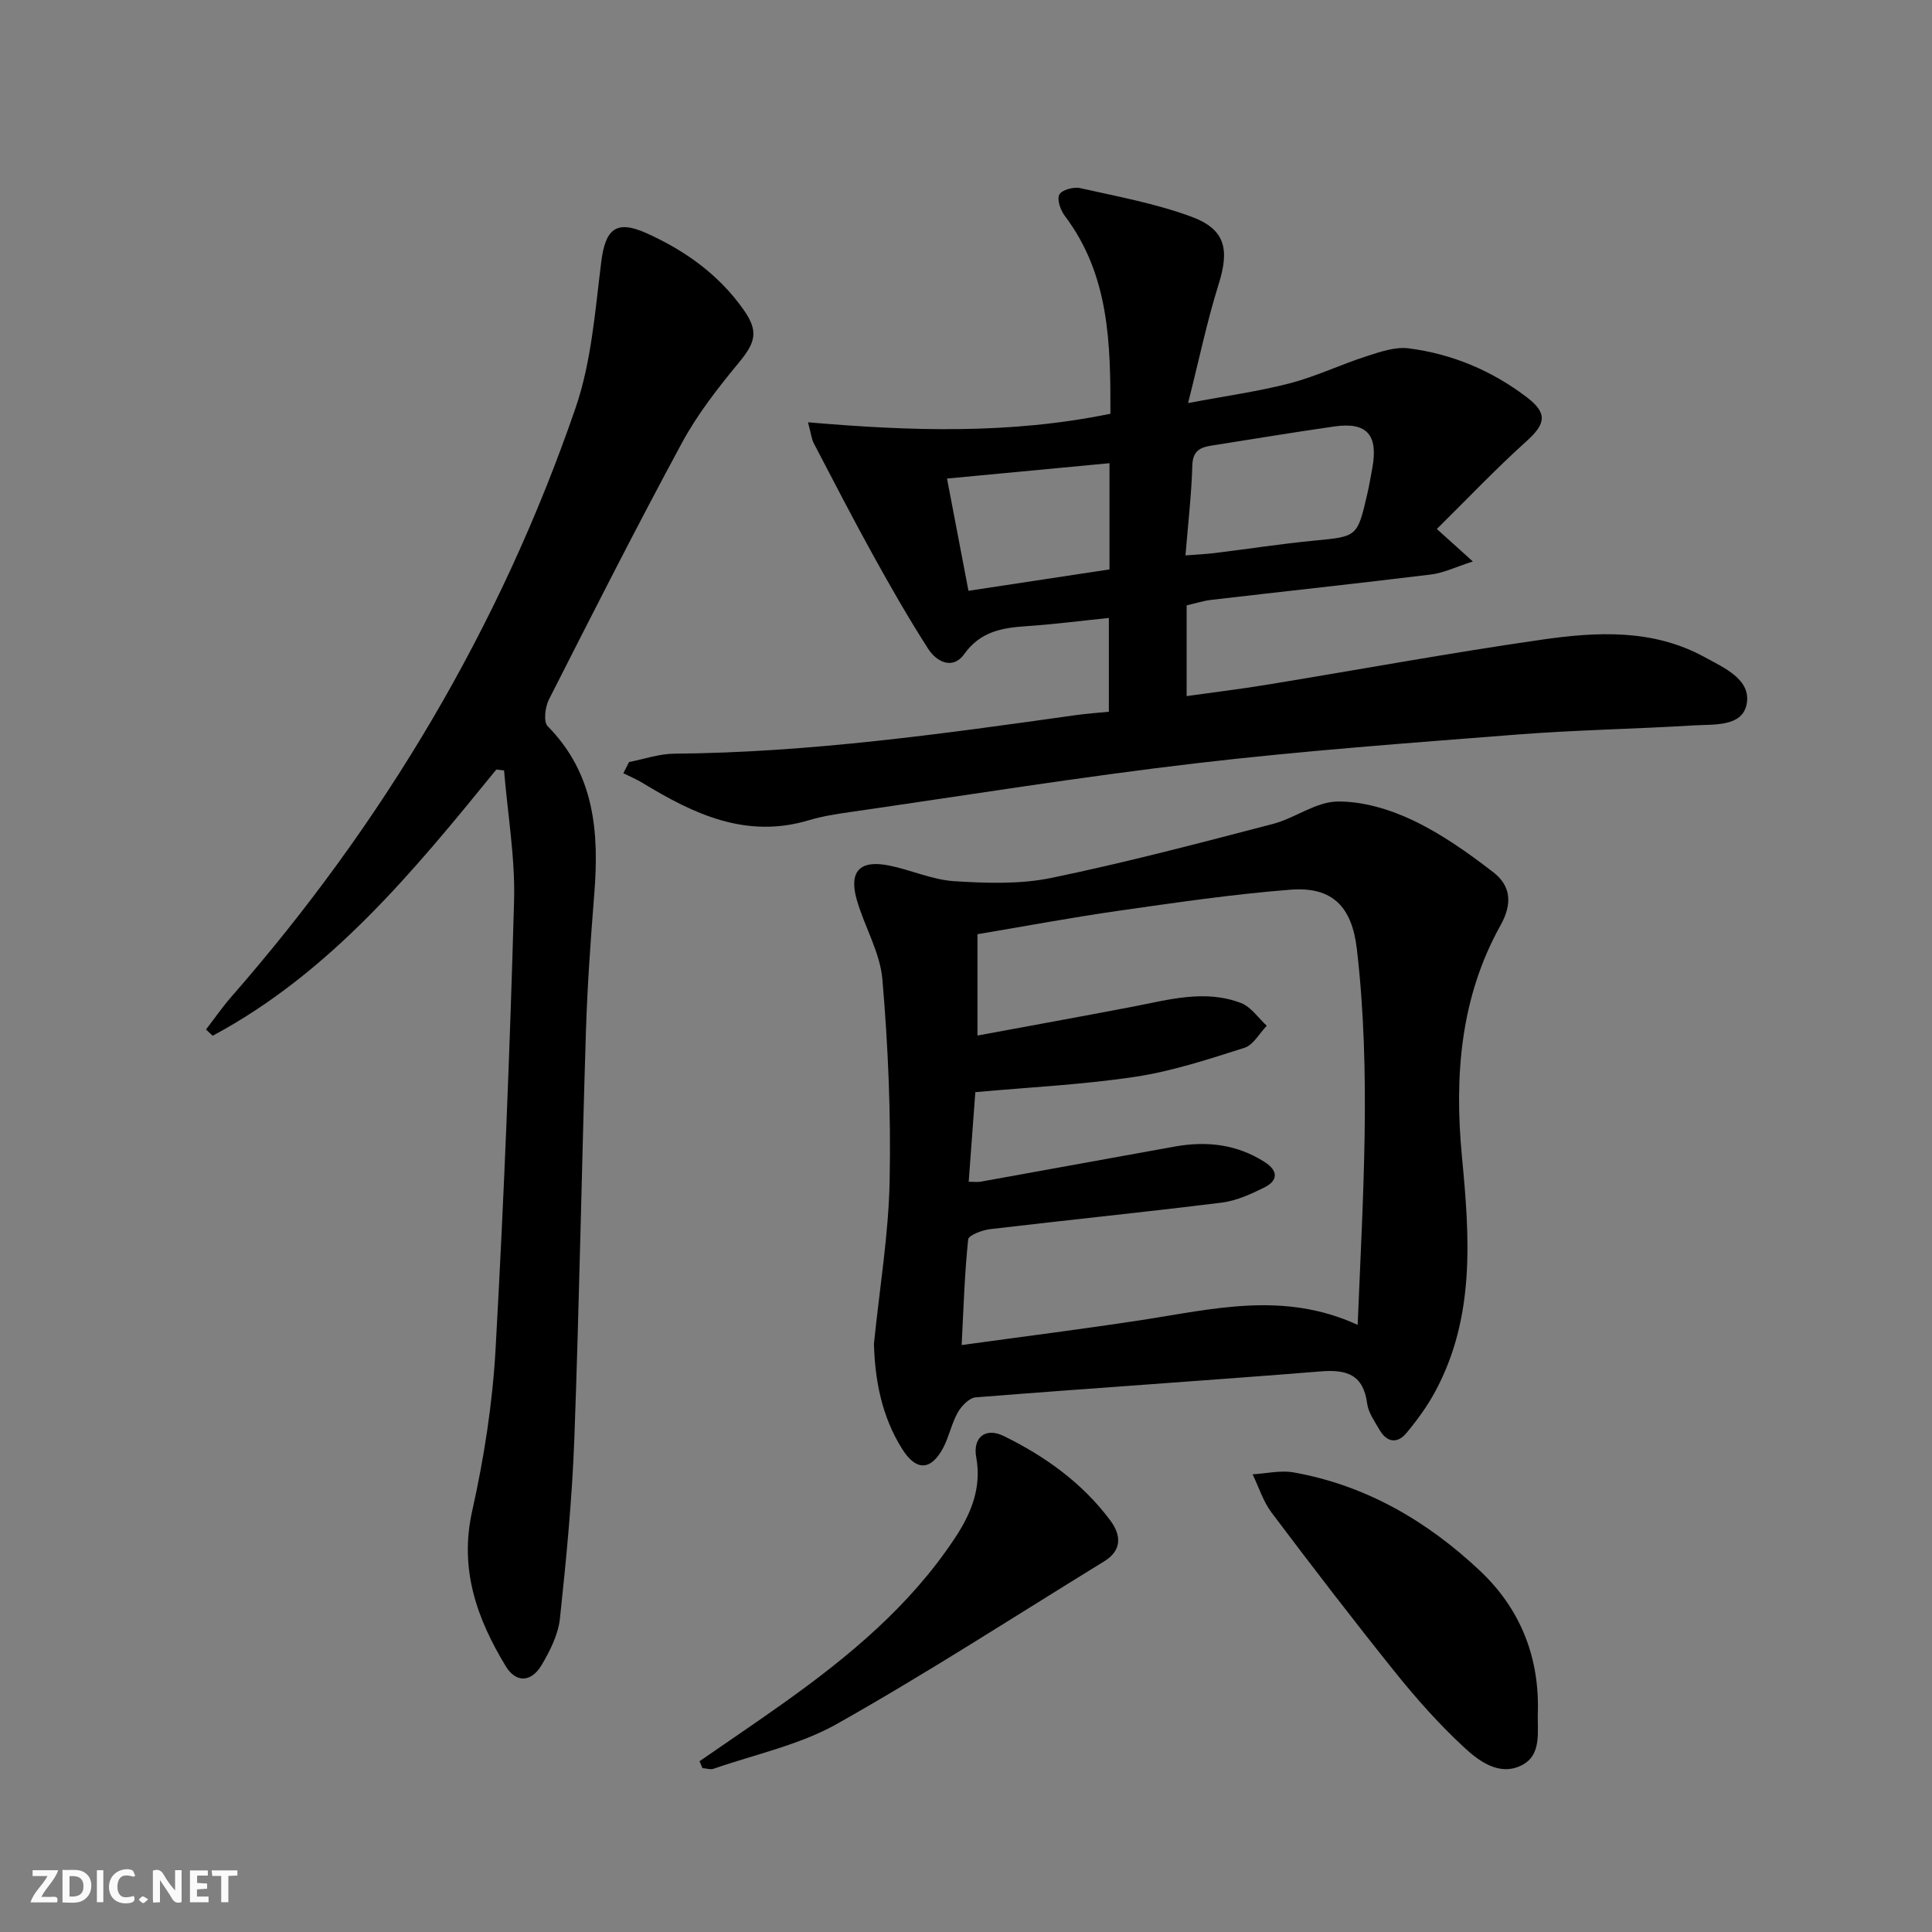
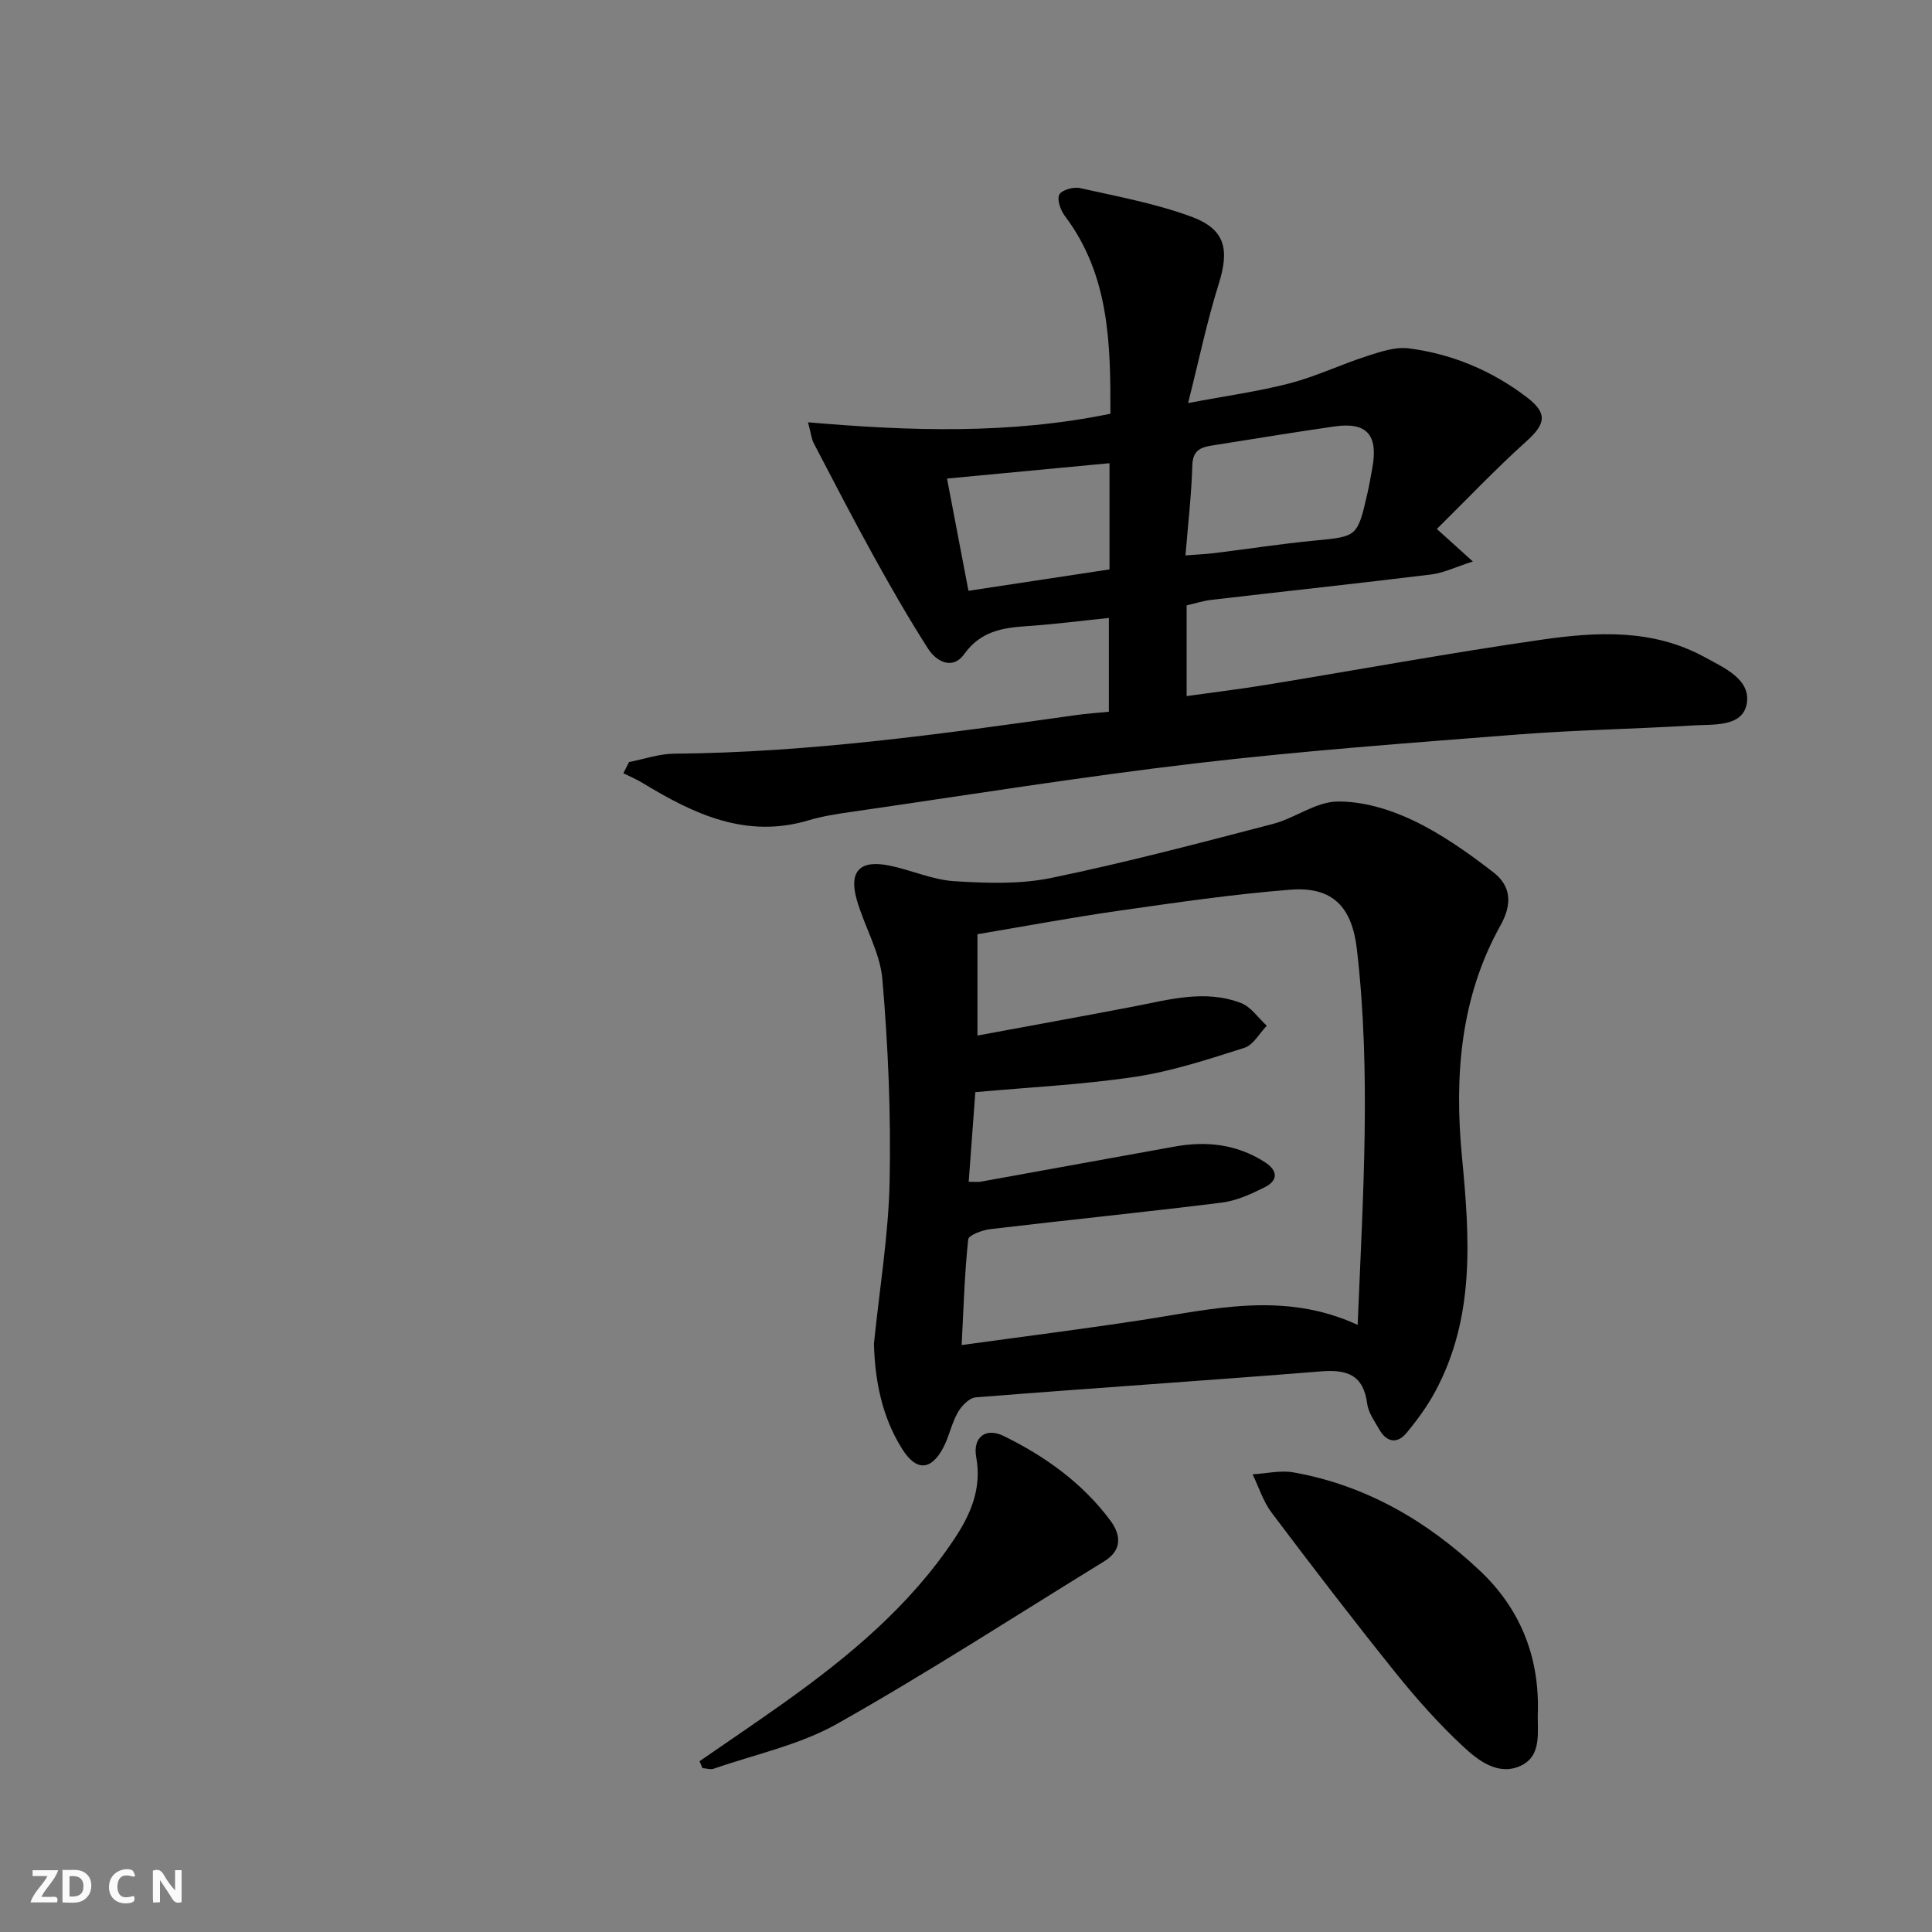
<svg xmlns="http://www.w3.org/2000/svg" enable-background="new 0 0 400 400" viewBox="0 0 400 400">
  <rect x="0" y="0" width="400" height="400" fill="#808080" stroke="none" />
  <g fill="#fbfafa">
    <path d="m37.59 393.81c-.92.31-1.52.05-2-.78-.7-1.2-1.52-2.34-2.47-3.78v4.59c-.55.03-.95.05-1.41.07-.03-.37-.06-.64-.06-.91 0-1.91 0-3.81 0-5.7 1.13-.41 1.77-.03 2.29.91.62 1.11 1.38 2.14 2.31 3.19v-4.2h1.35v6.61z" />
    <path d="m12.94 393.88v-6.75c1.9.19 3.93-.54 5.37 1.29.8 1.01.78 2.88.03 3.97-1.37 1.97-3.4 1.51-5.4 1.49m1.45-1.22c2.04.12 2.92-.58 2.89-2.21-.03-1.51-.98-2.19-2.89-2z" />
    <path d="m11.81 393.87h-5.49c.68-2.18 2.47-3.48 3.51-5.45h-3.08v-1.21h5.29c-.71 2.13-2.44 3.48-3.47 5.51.86 0 1.63.04 2.39-.01.79-.05 1.14.21.85 1.16" />
-     <path d="m39.33 393.86v-6.61h3.7v1.07h-2.22v1.52c.68.04 1.34.09 2.07.13v1.07c-.72.05-1.38.09-2.1.14v1.48h2.4v1.19h-3.85z" />
    <path d="m27.71 388.56c-1.15-.3-2.46-.61-3.1.64-.37.73-.41 1.93-.06 2.67.63 1.35 1.99.93 3.17.68.35.94-.01 1.32-.93 1.46-1.62.25-3.05-.27-3.76-1.48-.73-1.25-.6-3.03.31-4.17.88-1.11 2.71-1.7 4-1.16.32.13.44.74.65 1.12-.1.08-.19.16-.28.24" />
-     <path d="m49.15 387.24v1.07c-.59.02-1.17.05-1.87.08v5.44h-1.48v-5.44h-1.85c-.05-.4-.08-.73-.13-1.15z" />
-     <path d="m20.06 387.21h1.33v6.62h-1.33z" />
-     <path d="m30.68 393.25c-.49.38-.8.79-1.05.76-.32-.05-.6-.45-.9-.7.26-.24.51-.64.8-.67.29-.04.62.3 1.15.61" />
  </g>
  <path d="m130.24 157.77c3.11-.6 6.22-1.7 9.34-1.73 28.01-.22 55.66-4.12 83.31-8 2.11-.3 4.25-.44 6.69-.68 0-6.38 0-12.45 0-19.42-5.68.58-11.35 1.32-17.04 1.7-5.08.34-9.56 1.09-12.92 5.8-2.33 3.27-5.7 1.63-7.46-1.12-4.02-6.27-7.74-12.76-11.34-19.28-4.25-7.69-8.28-15.5-12.35-23.29-.43-.83-.52-1.83-1.18-4.32 21.25 1.84 41.86 2.5 62.61-1.77.03-14.44-.17-28.67-9.44-40.96-.89-1.18-1.67-3.37-1.14-4.41.49-.96 2.93-1.64 4.27-1.35 7.73 1.73 15.61 3.18 23.01 5.9 7.14 2.62 7.98 6.79 5.69 14.06-2.37 7.55-3.98 15.33-6.31 24.55 8.03-1.52 14.66-2.42 21.1-4.1 5.41-1.42 10.54-3.89 15.89-5.61 2.79-.9 5.88-1.97 8.66-1.62 9.03 1.15 17.3 4.63 24.55 10.18 4.32 3.31 3.79 5.52-.16 9.07-6.37 5.73-12.28 11.98-18.54 18.15 2.74 2.47 4.52 4.08 7.46 6.73-3.63 1.16-6.08 2.38-8.64 2.69-15.17 1.86-30.37 3.49-45.55 5.26-1.63.19-3.23.71-5.07 1.14v18.78c5.65-.79 11.13-1.46 16.58-2.35 19-3.11 37.95-6.6 57-9.34 11.39-1.64 22.99-2.24 33.66 3.62 4.03 2.21 9.67 4.61 8.71 9.71-.9 4.8-6.87 4.17-11.04 4.43-12.11.74-24.26.94-36.36 1.88-22.2 1.74-44.42 3.36-66.53 5.95-23.9 2.8-47.67 6.64-71.5 10.08-2.95.42-5.93.88-8.77 1.73-12.93 3.87-23.76-1.26-34.34-7.7-1.28-.78-2.68-1.37-4.03-2.04.4-.78.79-1.55 1.18-2.32zm115.2-42.78c2.38-.18 4.16-.26 5.92-.47 6.91-.85 13.8-1.92 20.73-2.59 8.9-.86 8.93-.72 11-9.7.41-1.77.71-3.58 1.04-5.37 1.24-6.82-1.14-9.53-7.84-8.57-8.53 1.22-17.03 2.64-25.55 3.98-2.31.36-3.78 1.13-3.88 4.03-.17 5.95-.86 11.89-1.42 18.69zm-15.73-19.09c-11.55 1.09-22.51 2.13-33.64 3.18 1.56 8.17 2.97 15.57 4.44 23.24 10.1-1.53 19.67-2.98 29.2-4.43 0-7.46 0-14.38 0-21.99z" fill="#000001" />
  <path d="m180.94 278.2c1.18-11.58 3.03-22.62 3.25-33.7.28-13.9-.31-27.87-1.5-41.73-.48-5.61-3.72-10.93-5.31-16.5-1.67-5.89.65-8.29 6.71-7.07 4.53.91 8.93 2.95 13.46 3.24 6.69.42 13.64.66 20.14-.68 15.39-3.18 30.62-7.2 45.84-11.17 4.57-1.19 8.87-4.57 13.34-4.64 5.22-.08 10.84 1.6 15.64 3.88 5.93 2.82 11.43 6.72 16.65 10.75 3.65 2.81 4.02 6.51 1.49 11.03-8.32 14.92-9.56 31.26-7.97 47.86 1.59 16.66 2.79 33.21-5.55 48.66-1.64 3.04-3.72 5.89-5.93 8.55-1.93 2.32-4.11 1.94-5.62-.7-.98-1.72-2.27-3.49-2.52-5.36-.78-5.95-4.13-7.13-9.58-6.69-23.82 1.92-47.67 3.48-71.49 5.38-1.33.11-2.93 1.78-3.69 3.12-1.29 2.28-1.79 5-3.02 7.32-2.53 4.76-5.58 4.85-8.46.3-4.32-6.83-5.68-14.45-5.88-21.85zm100.15-3.9c1.09-26.73 2.81-52.28-.17-77.84-1.02-8.73-5.05-12.93-13.71-12.26-11.9.93-23.75 2.67-35.58 4.36-9.8 1.4-19.54 3.23-29.26 4.86v20.98c10.98-2.04 21.56-3.95 32.12-5.97 7.48-1.44 14.98-3.64 22.48-.75 2.06.8 3.55 3.09 5.3 4.69-1.52 1.57-2.77 3.97-4.6 4.56-7.4 2.35-14.88 4.83-22.52 5.99-10.81 1.64-21.78 2.16-33.22 3.2-.44 5.89-.9 12.09-1.37 18.55 1.18 0 1.83.1 2.45-.01 13.39-2.41 26.77-4.84 40.16-7.27 6.63-1.2 12.92-.5 18.7 3.22 2.77 1.78 2.76 3.81-.08 5.23-2.79 1.39-5.81 2.77-8.85 3.15-15.96 1.98-31.96 3.6-47.93 5.49-1.65.2-4.47 1.25-4.56 2.13-.74 7.03-.95 14.12-1.35 21.87 12.9-1.78 25.08-3.31 37.21-5.17 14.72-2.25 29.42-6.07 44.78.99z" fill="#000001" />
-   <path d="m102.76 159.32c-17.13 21.06-34.33 42.05-58.73 55.12-.46-.43-.92-.86-1.38-1.29 1.75-2.27 3.38-4.64 5.26-6.79 31.55-36.08 55.66-76.58 71.25-121.89 3.29-9.57 4.05-20.08 5.32-30.24.85-6.8 3.07-8.78 9.35-5.96 8 3.59 15.01 8.59 20.13 15.87 3.15 4.48 2.47 6.76-1 10.95-4.31 5.22-8.56 10.66-11.76 16.58-9.49 17.55-18.52 35.36-27.55 53.15-.79 1.55-1.16 4.62-.26 5.53 9.75 9.89 10.67 22.02 9.64 34.83-.75 9.44-1.42 18.9-1.72 28.37-.88 28.11-1.37 56.23-2.4 84.34-.46 12.42-1.66 24.83-2.98 37.2-.36 3.32-2.04 6.68-3.78 9.62-2.16 3.64-5.32 3.76-7.45.25-5.96-9.85-9.64-20.05-6.94-32.13 2.46-10.98 4.21-22.25 4.84-33.47 1.73-30.88 2.96-61.8 3.83-92.72.26-9.01-1.33-18.08-2.07-27.12-.53-.07-1.07-.14-1.6-.2z" fill="#000001" />
  <path d="m318.41 353.8c0 .17 0 .33-.01.5-.18 4.08.97 9.08-3.45 11.23-4.65 2.26-8.87-.99-12.05-3.96-5.06-4.71-9.7-9.94-14.04-15.34-8.72-10.86-17.2-21.91-25.58-33.04-1.75-2.32-2.65-5.28-3.94-7.95 2.84-.16 5.78-.88 8.51-.39 15 2.68 27.66 10.09 38.6 20.4 8.1 7.65 12.1 17.31 11.96 28.55z" fill="#000001" />
  <path d="m144.83 364.64c5.82-4.02 11.68-7.97 17.44-12.07 13.46-9.59 26.11-20.07 35.36-34.02 3.34-5.03 5.66-10.38 4.49-16.83-.76-4.15 1.94-6.25 5.69-4.41 8.57 4.2 16.27 9.71 22.05 17.46 2.27 3.04 2.5 6.19-1.27 8.5-18.38 11.29-36.5 23.04-55.28 33.63-7.79 4.39-16.97 6.31-25.54 9.29-.68.24-1.56-.07-2.34-.12-.2-.47-.4-.95-.6-1.43z" fill="#000001" />
</svg>